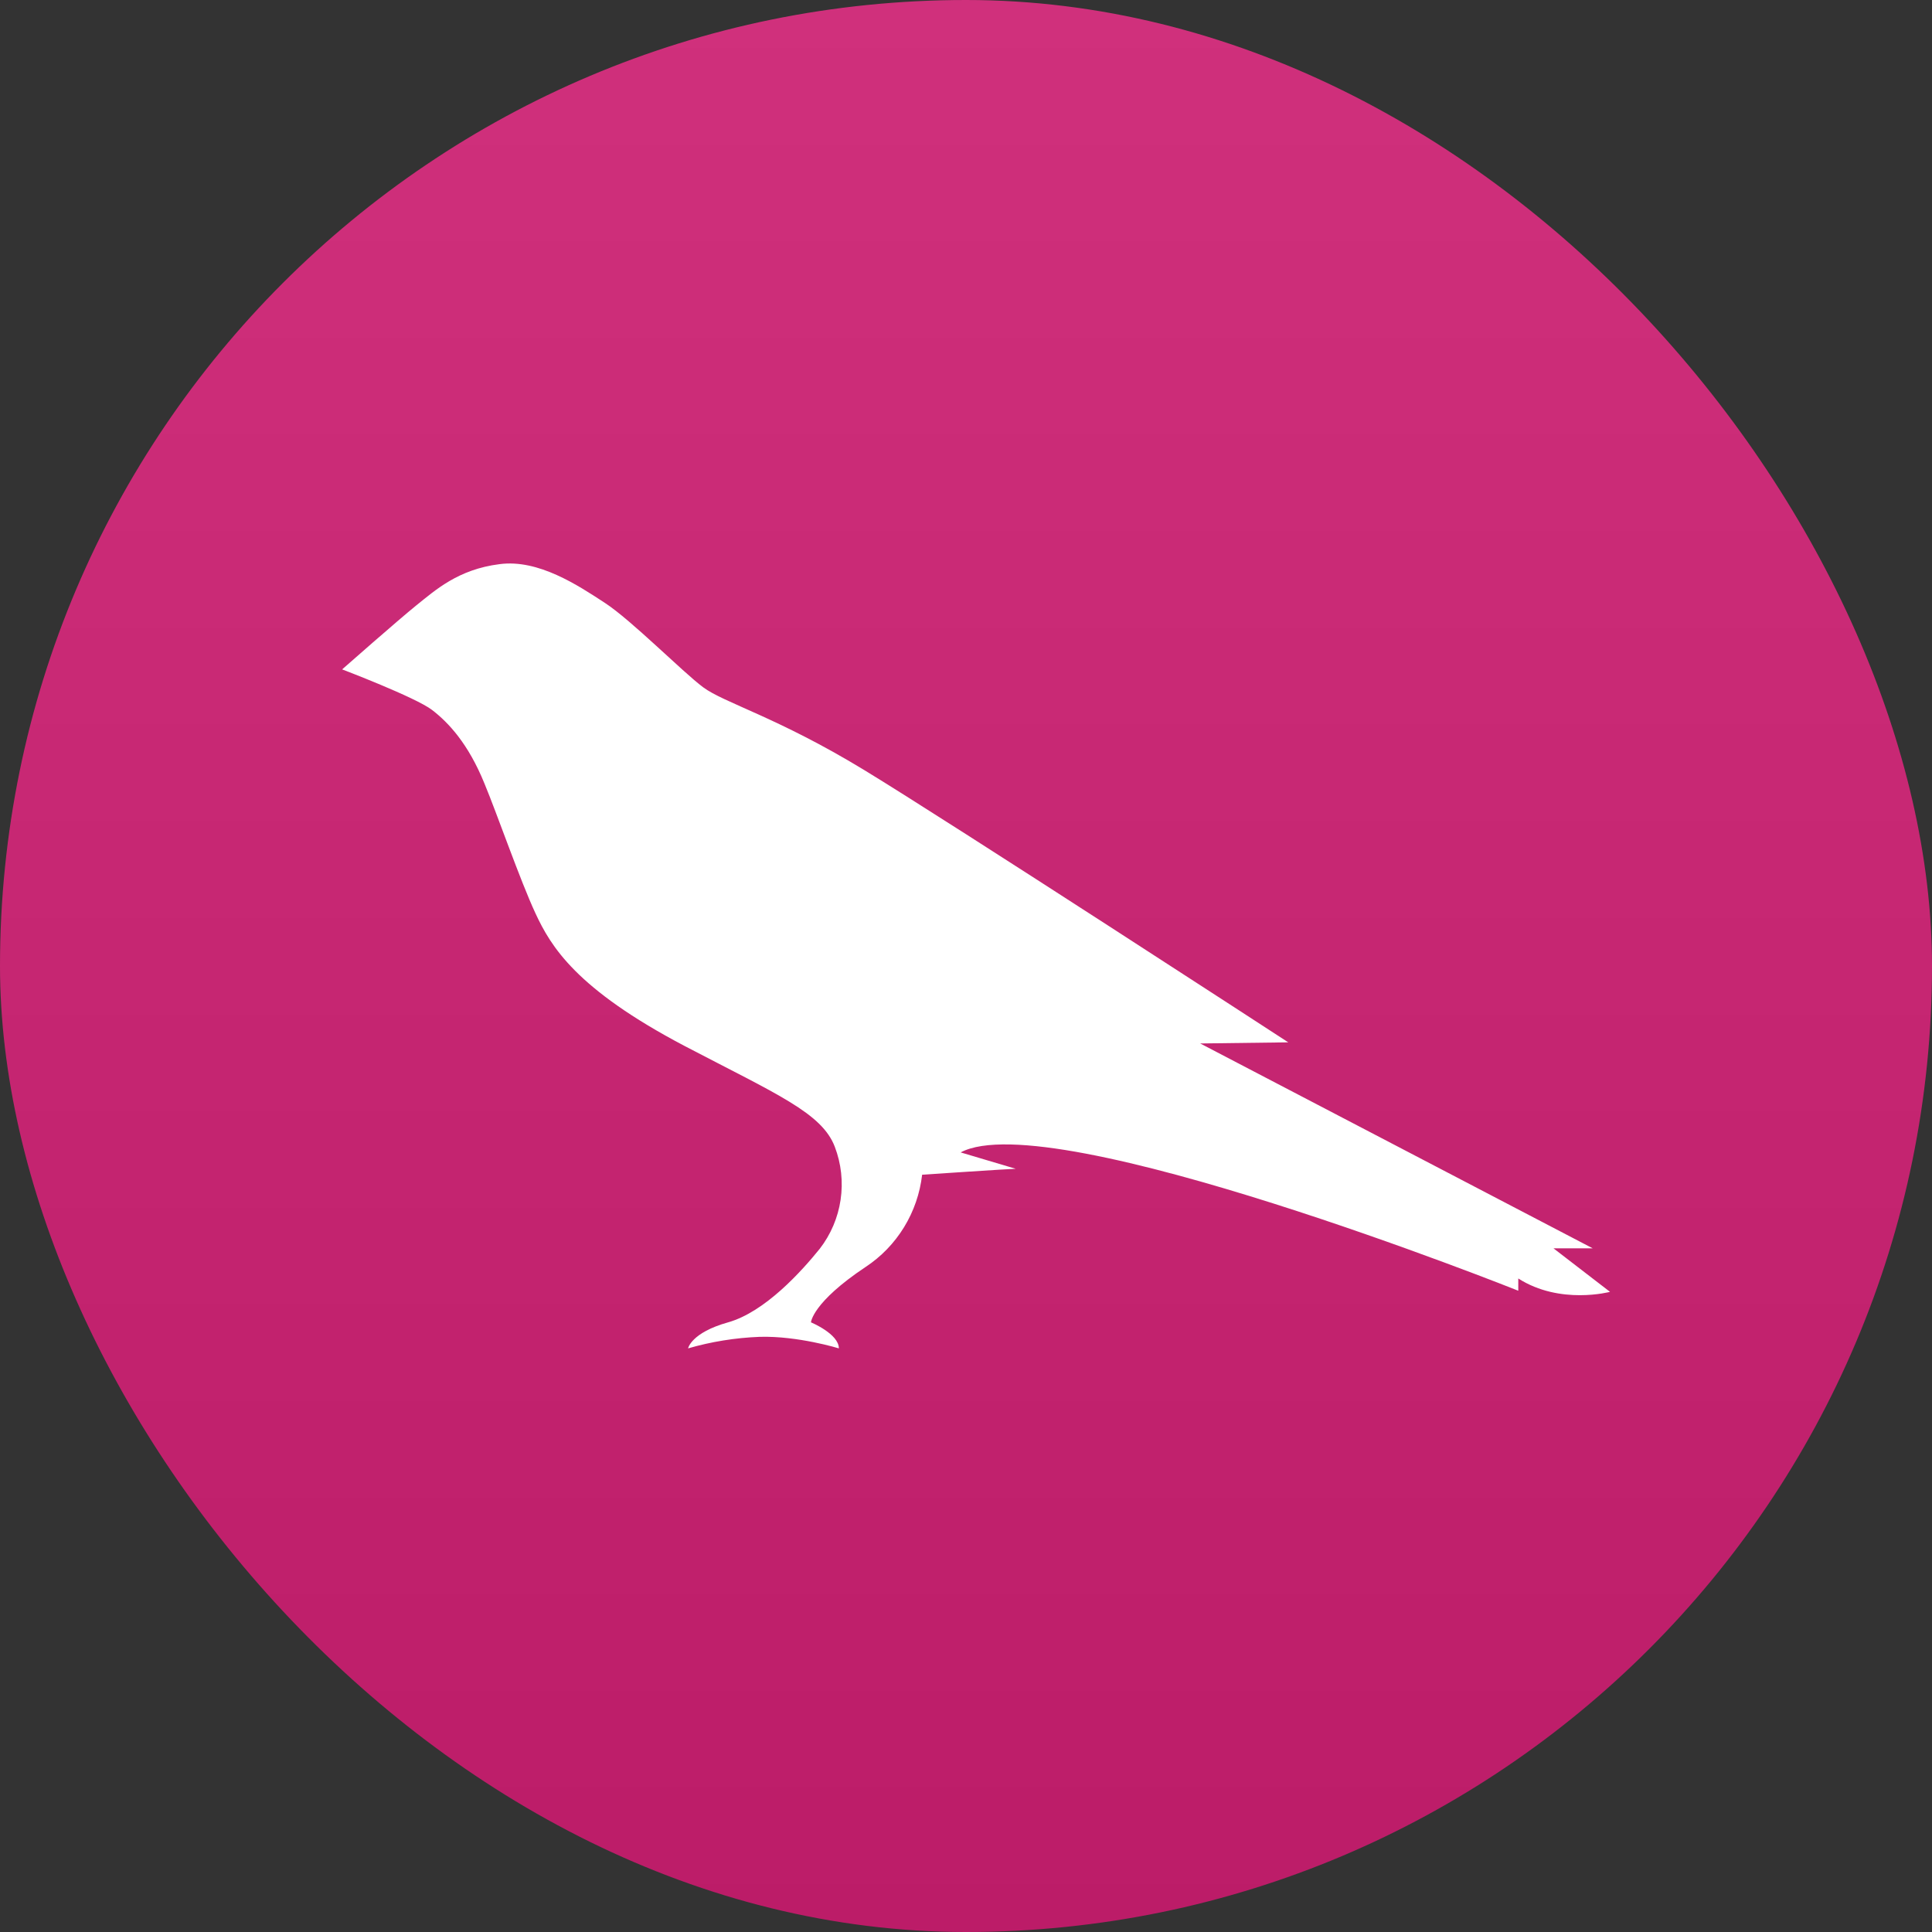
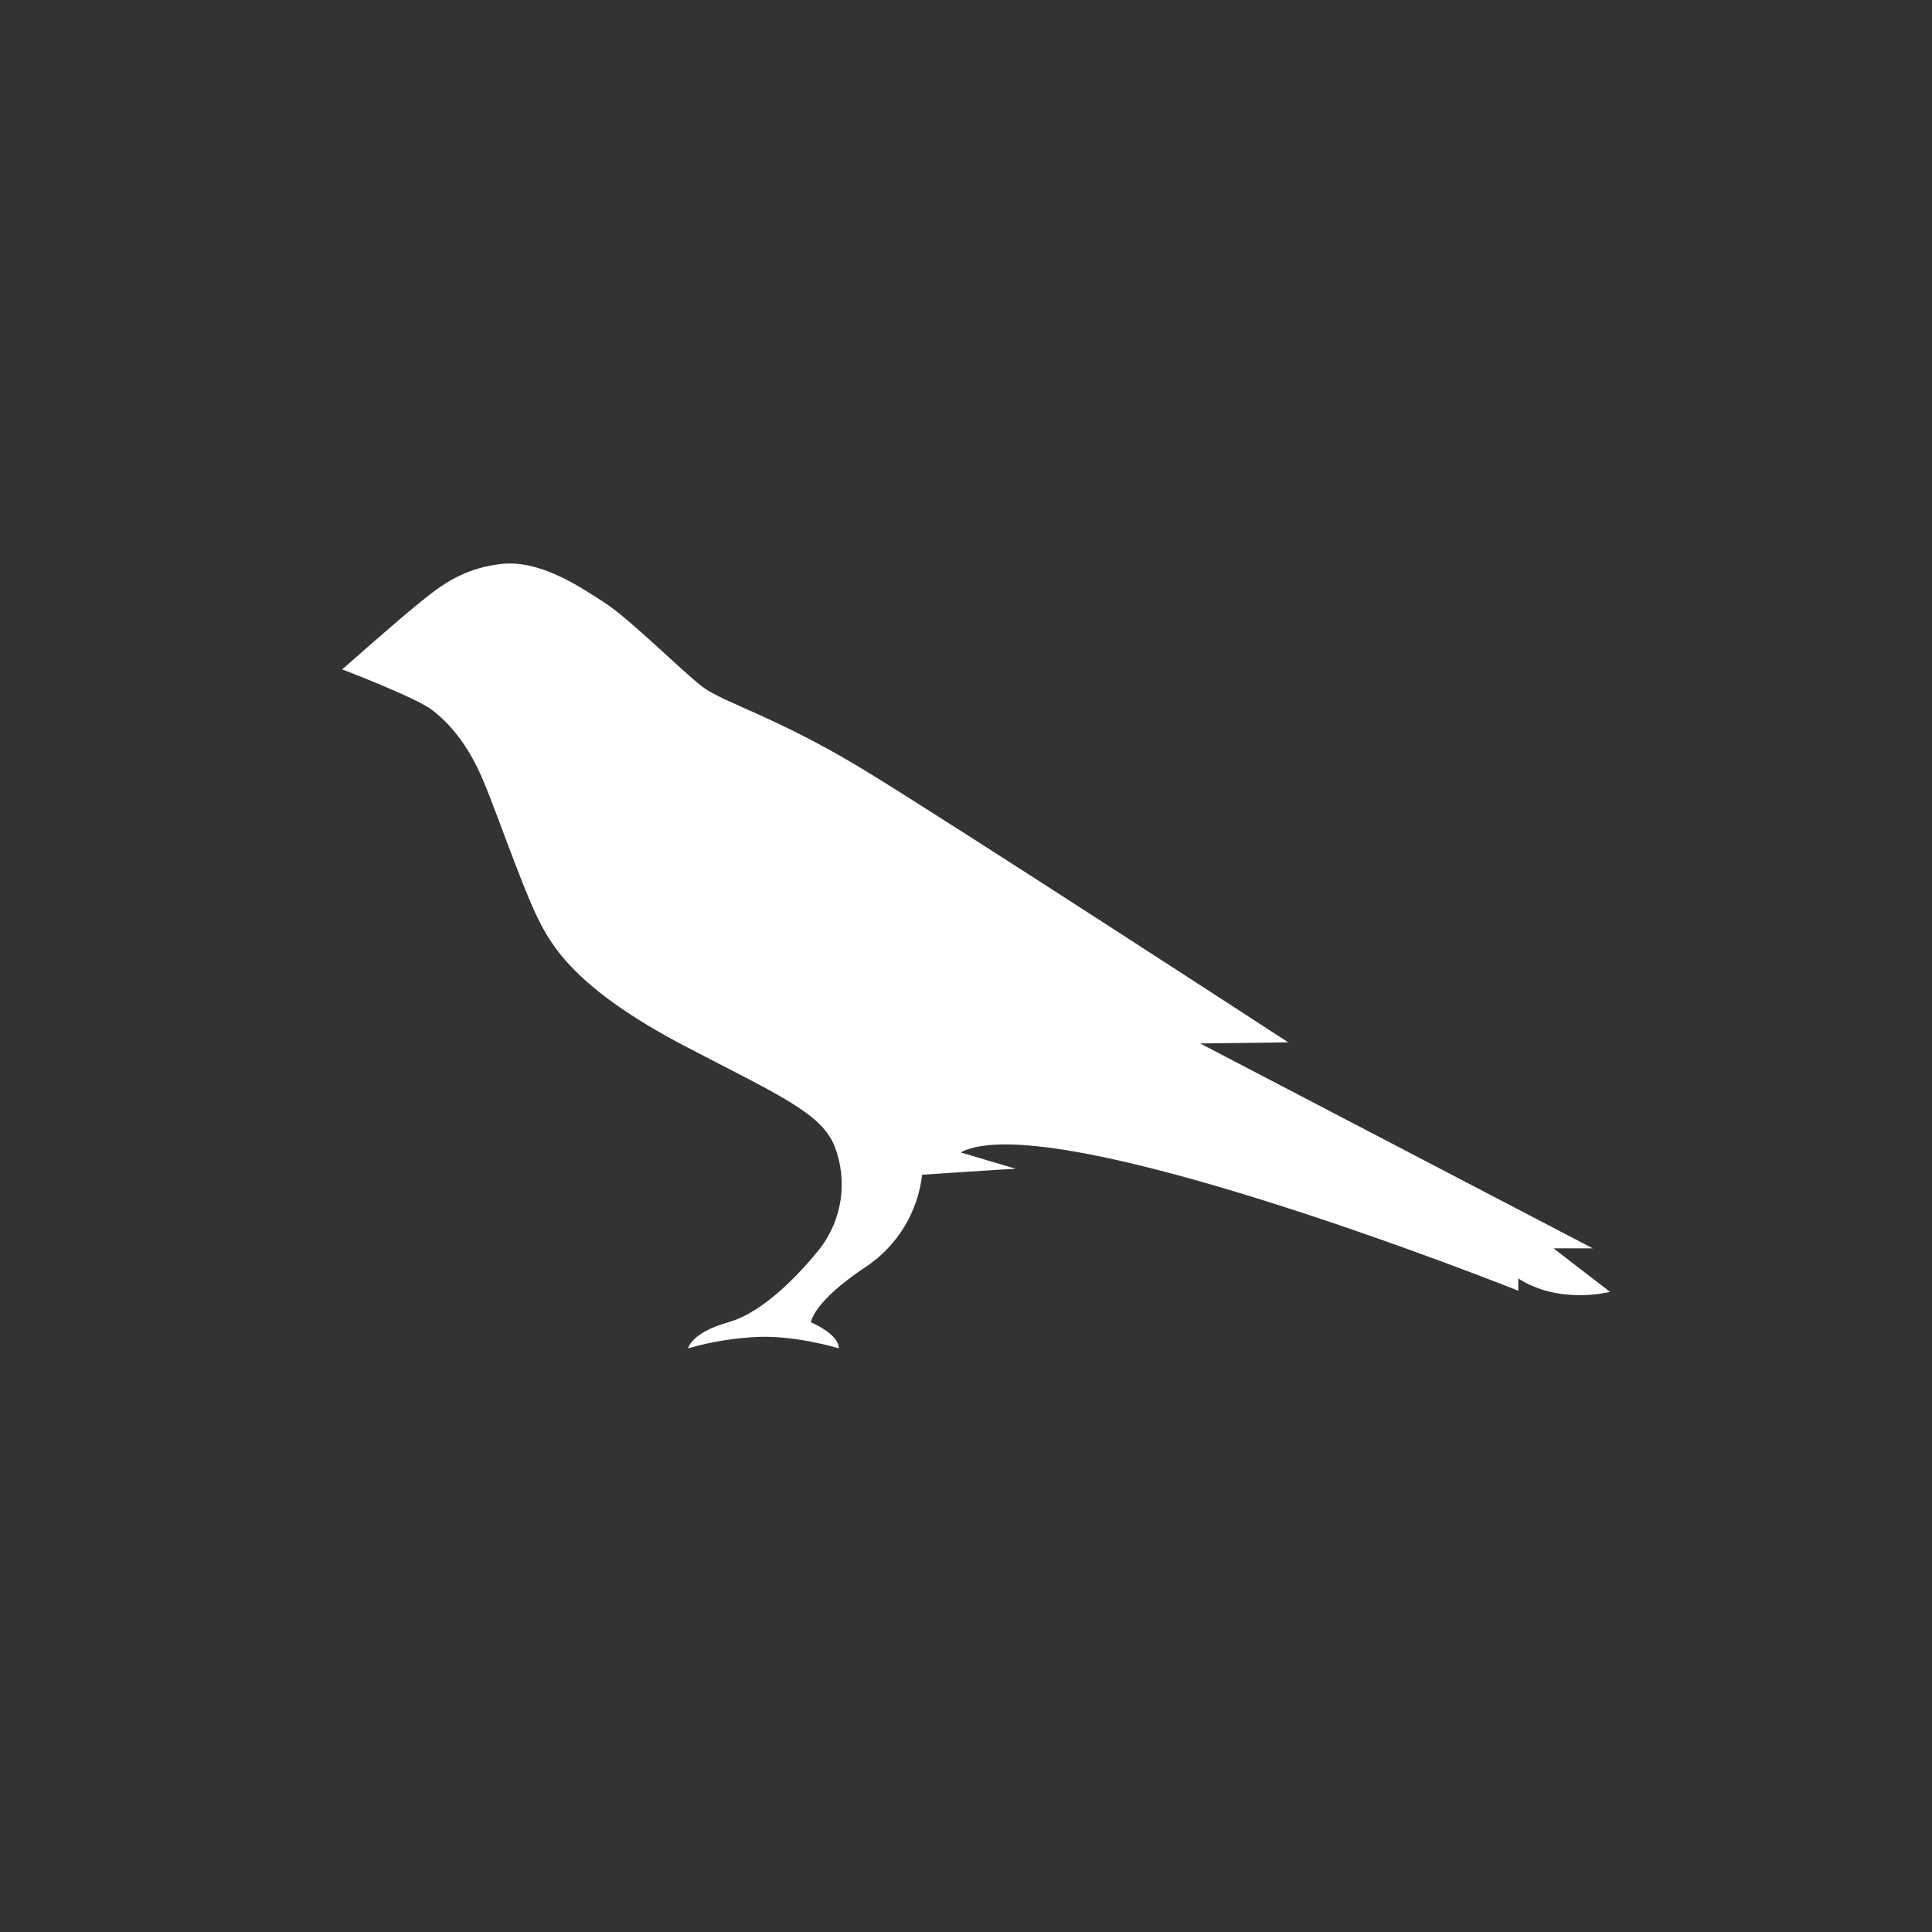
<svg xmlns="http://www.w3.org/2000/svg" width="128" height="128" viewBox="0 0 128 128" fill="none">
  <rect x="0" y="0" width="128" height="128" fill="#333333" stroke="none" />
-   <rect width="128" height="128" rx="64" fill="url(#paint0_linear_466_5359)" />
  <path d="M27.576 40.112C28.84 39.102 30.347 37.722 33.094 37.377C35.67 37.032 38.295 38.782 40.069 39.939C41.844 41.097 45.198 44.497 46.583 45.532C47.969 46.566 51.517 47.527 57.229 51.001C62.941 54.474 85.351 69.058 85.351 69.058L79.517 69.132L105.524 82.706H102.924L106.667 85.588C106.667 85.588 103.361 86.475 100.59 84.702V85.514C100.59 85.514 69.625 73.148 63.646 76.35L67.292 77.434C66.976 77.434 61.094 77.828 61.094 77.828C60.951 79.063 60.542 80.25 59.895 81.306C59.248 82.362 58.379 83.261 57.351 83.938C53.802 86.303 53.729 87.609 53.729 87.609C53.729 87.609 55.577 88.372 55.577 89.333C55.577 89.333 52.854 88.495 50.327 88.569C48.722 88.631 47.131 88.887 45.587 89.333C45.587 89.333 45.781 88.298 48.236 87.609C50.691 86.919 53.122 84.209 54.313 82.731C55.042 81.79 55.517 80.673 55.692 79.489C55.867 78.306 55.735 77.097 55.309 75.981C54.458 73.739 51.493 72.507 45.368 69.305C38.149 65.511 36.497 62.702 35.476 60.51C34.455 58.317 32.948 53.957 32.097 51.912C31.028 49.276 29.715 47.872 28.622 47.034C27.528 46.197 22.667 44.349 22.667 44.349C22.667 44.349 26.386 41.072 27.576 40.112Z" fill="white" />
  <defs>
    <linearGradient id="paint0_linear_466_5359" x1="64" y1="0" x2="64" y2="128" gradientUnits="userSpaceOnUse">
      <stop stop-color="#D0307C" />
      <stop offset="1" stop-color="#BC1C68" />
    </linearGradient>
  </defs>
</svg>